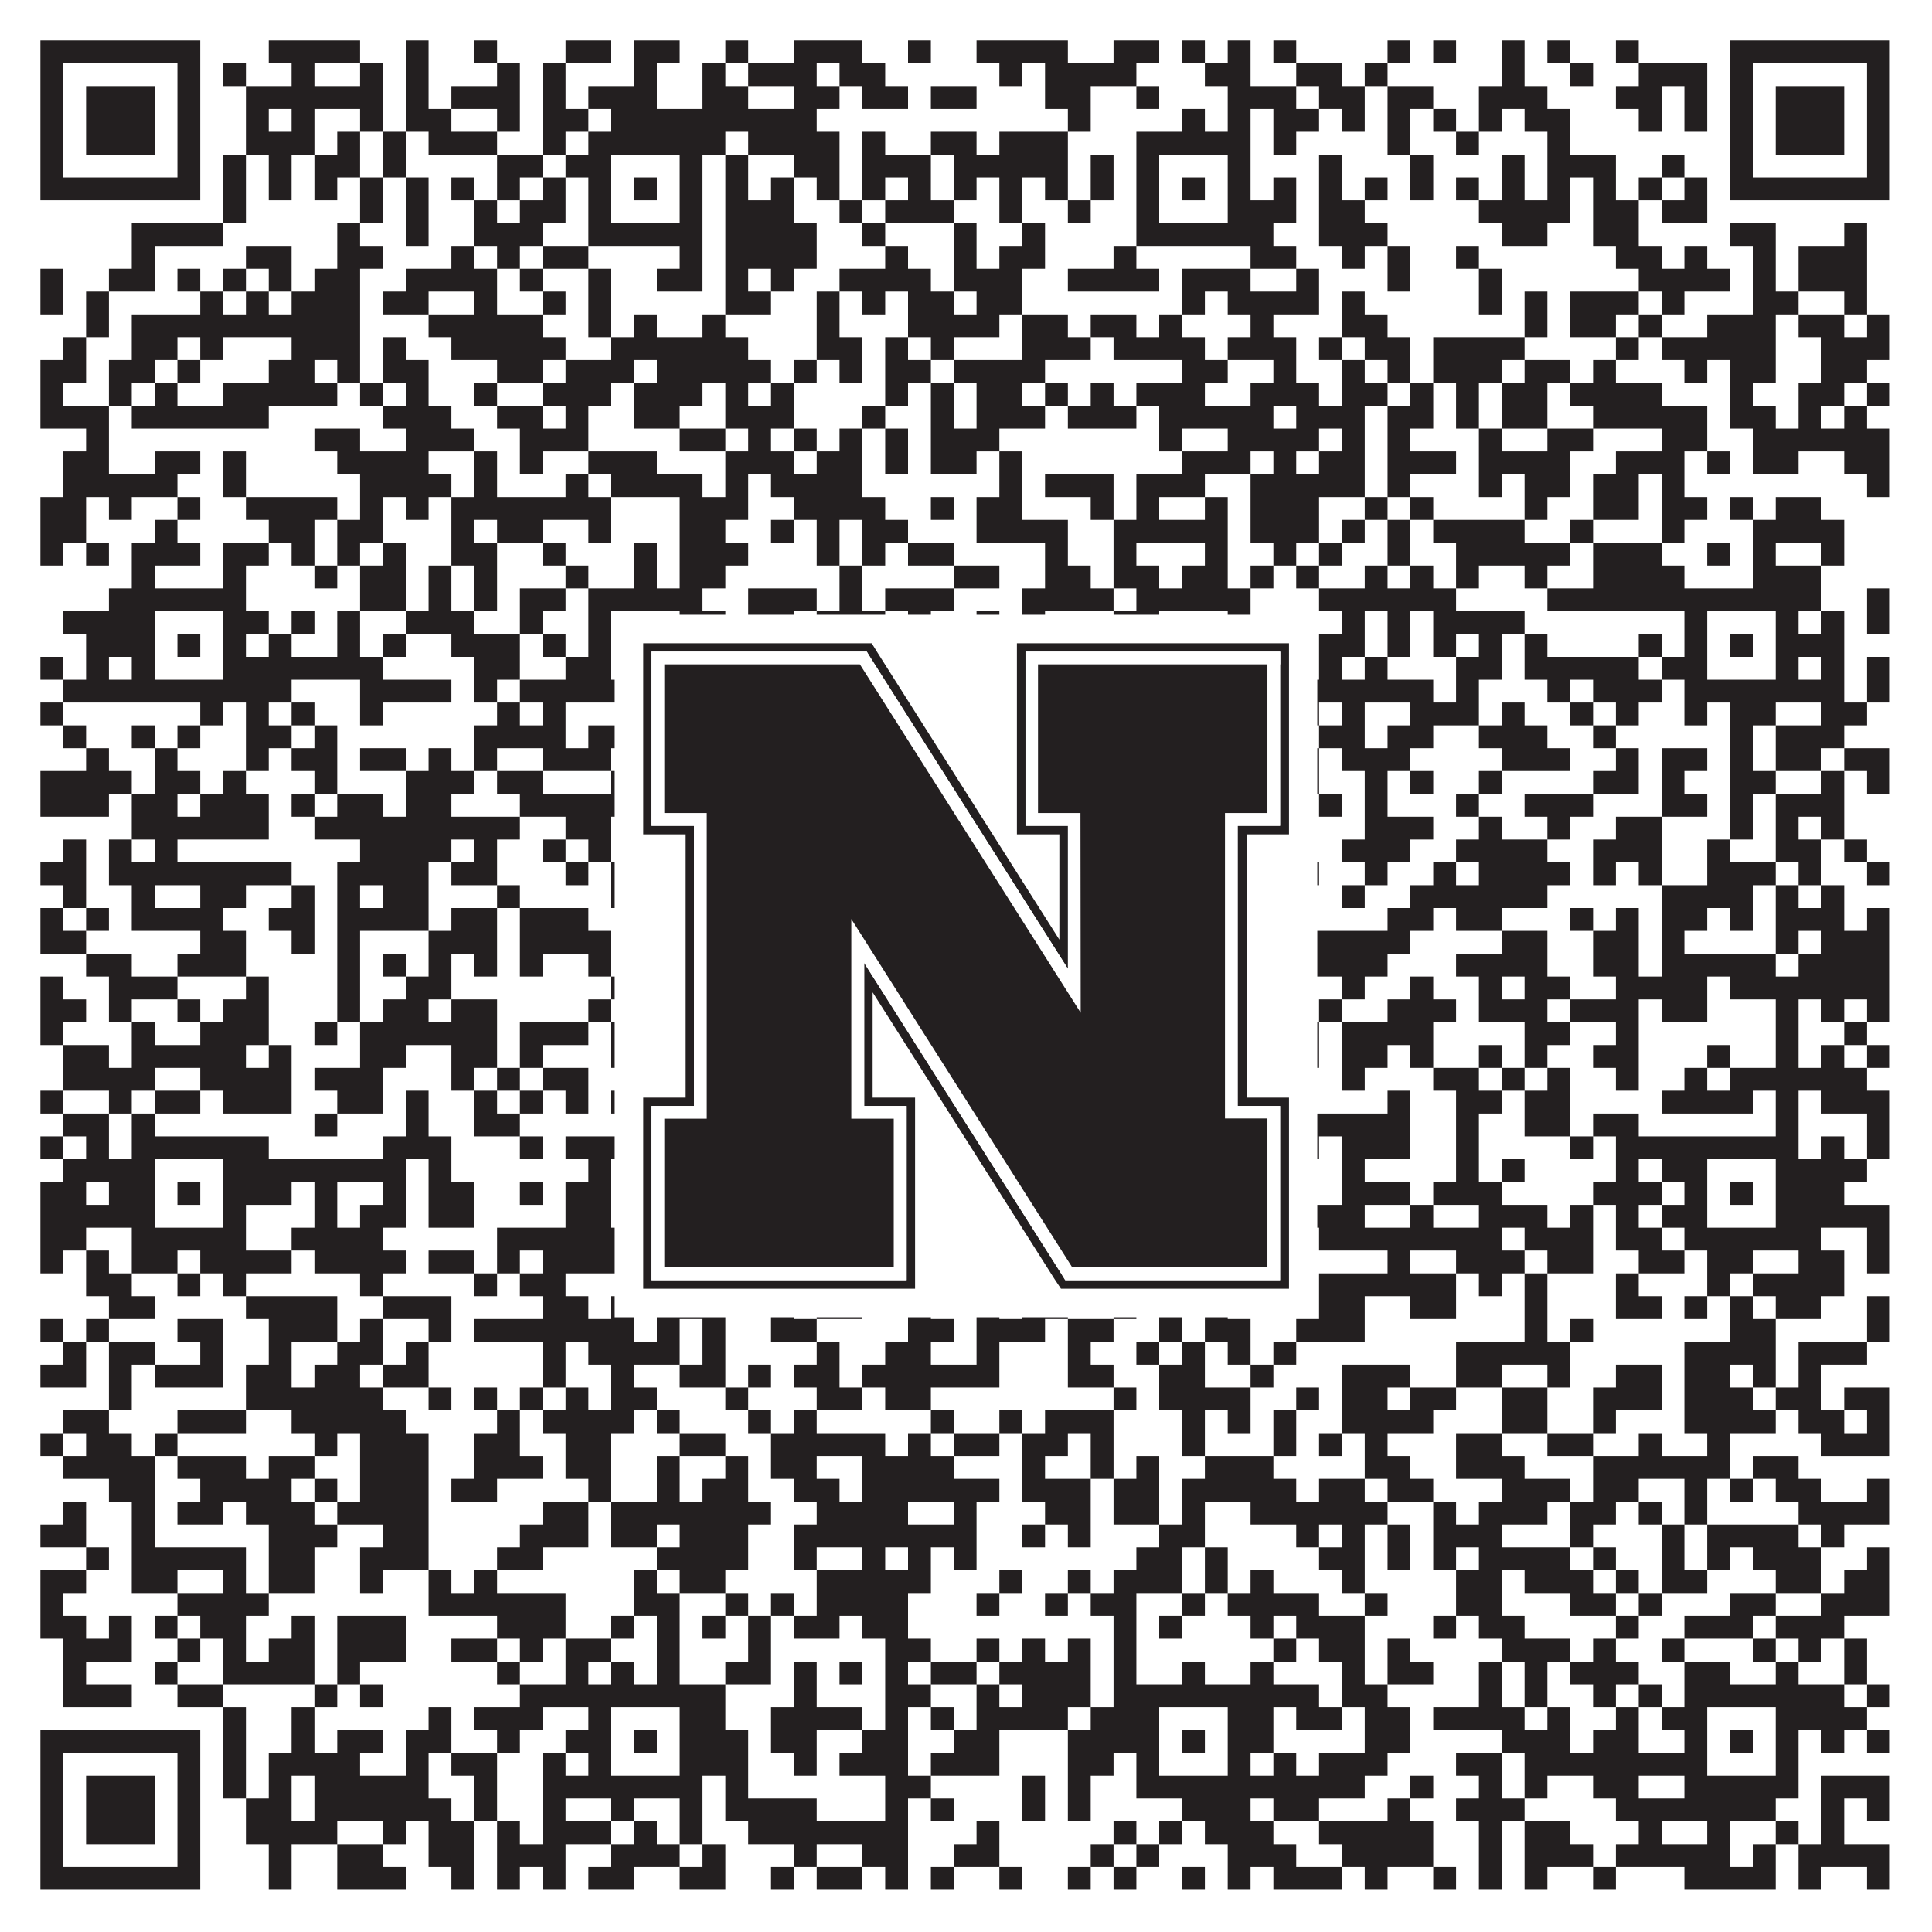
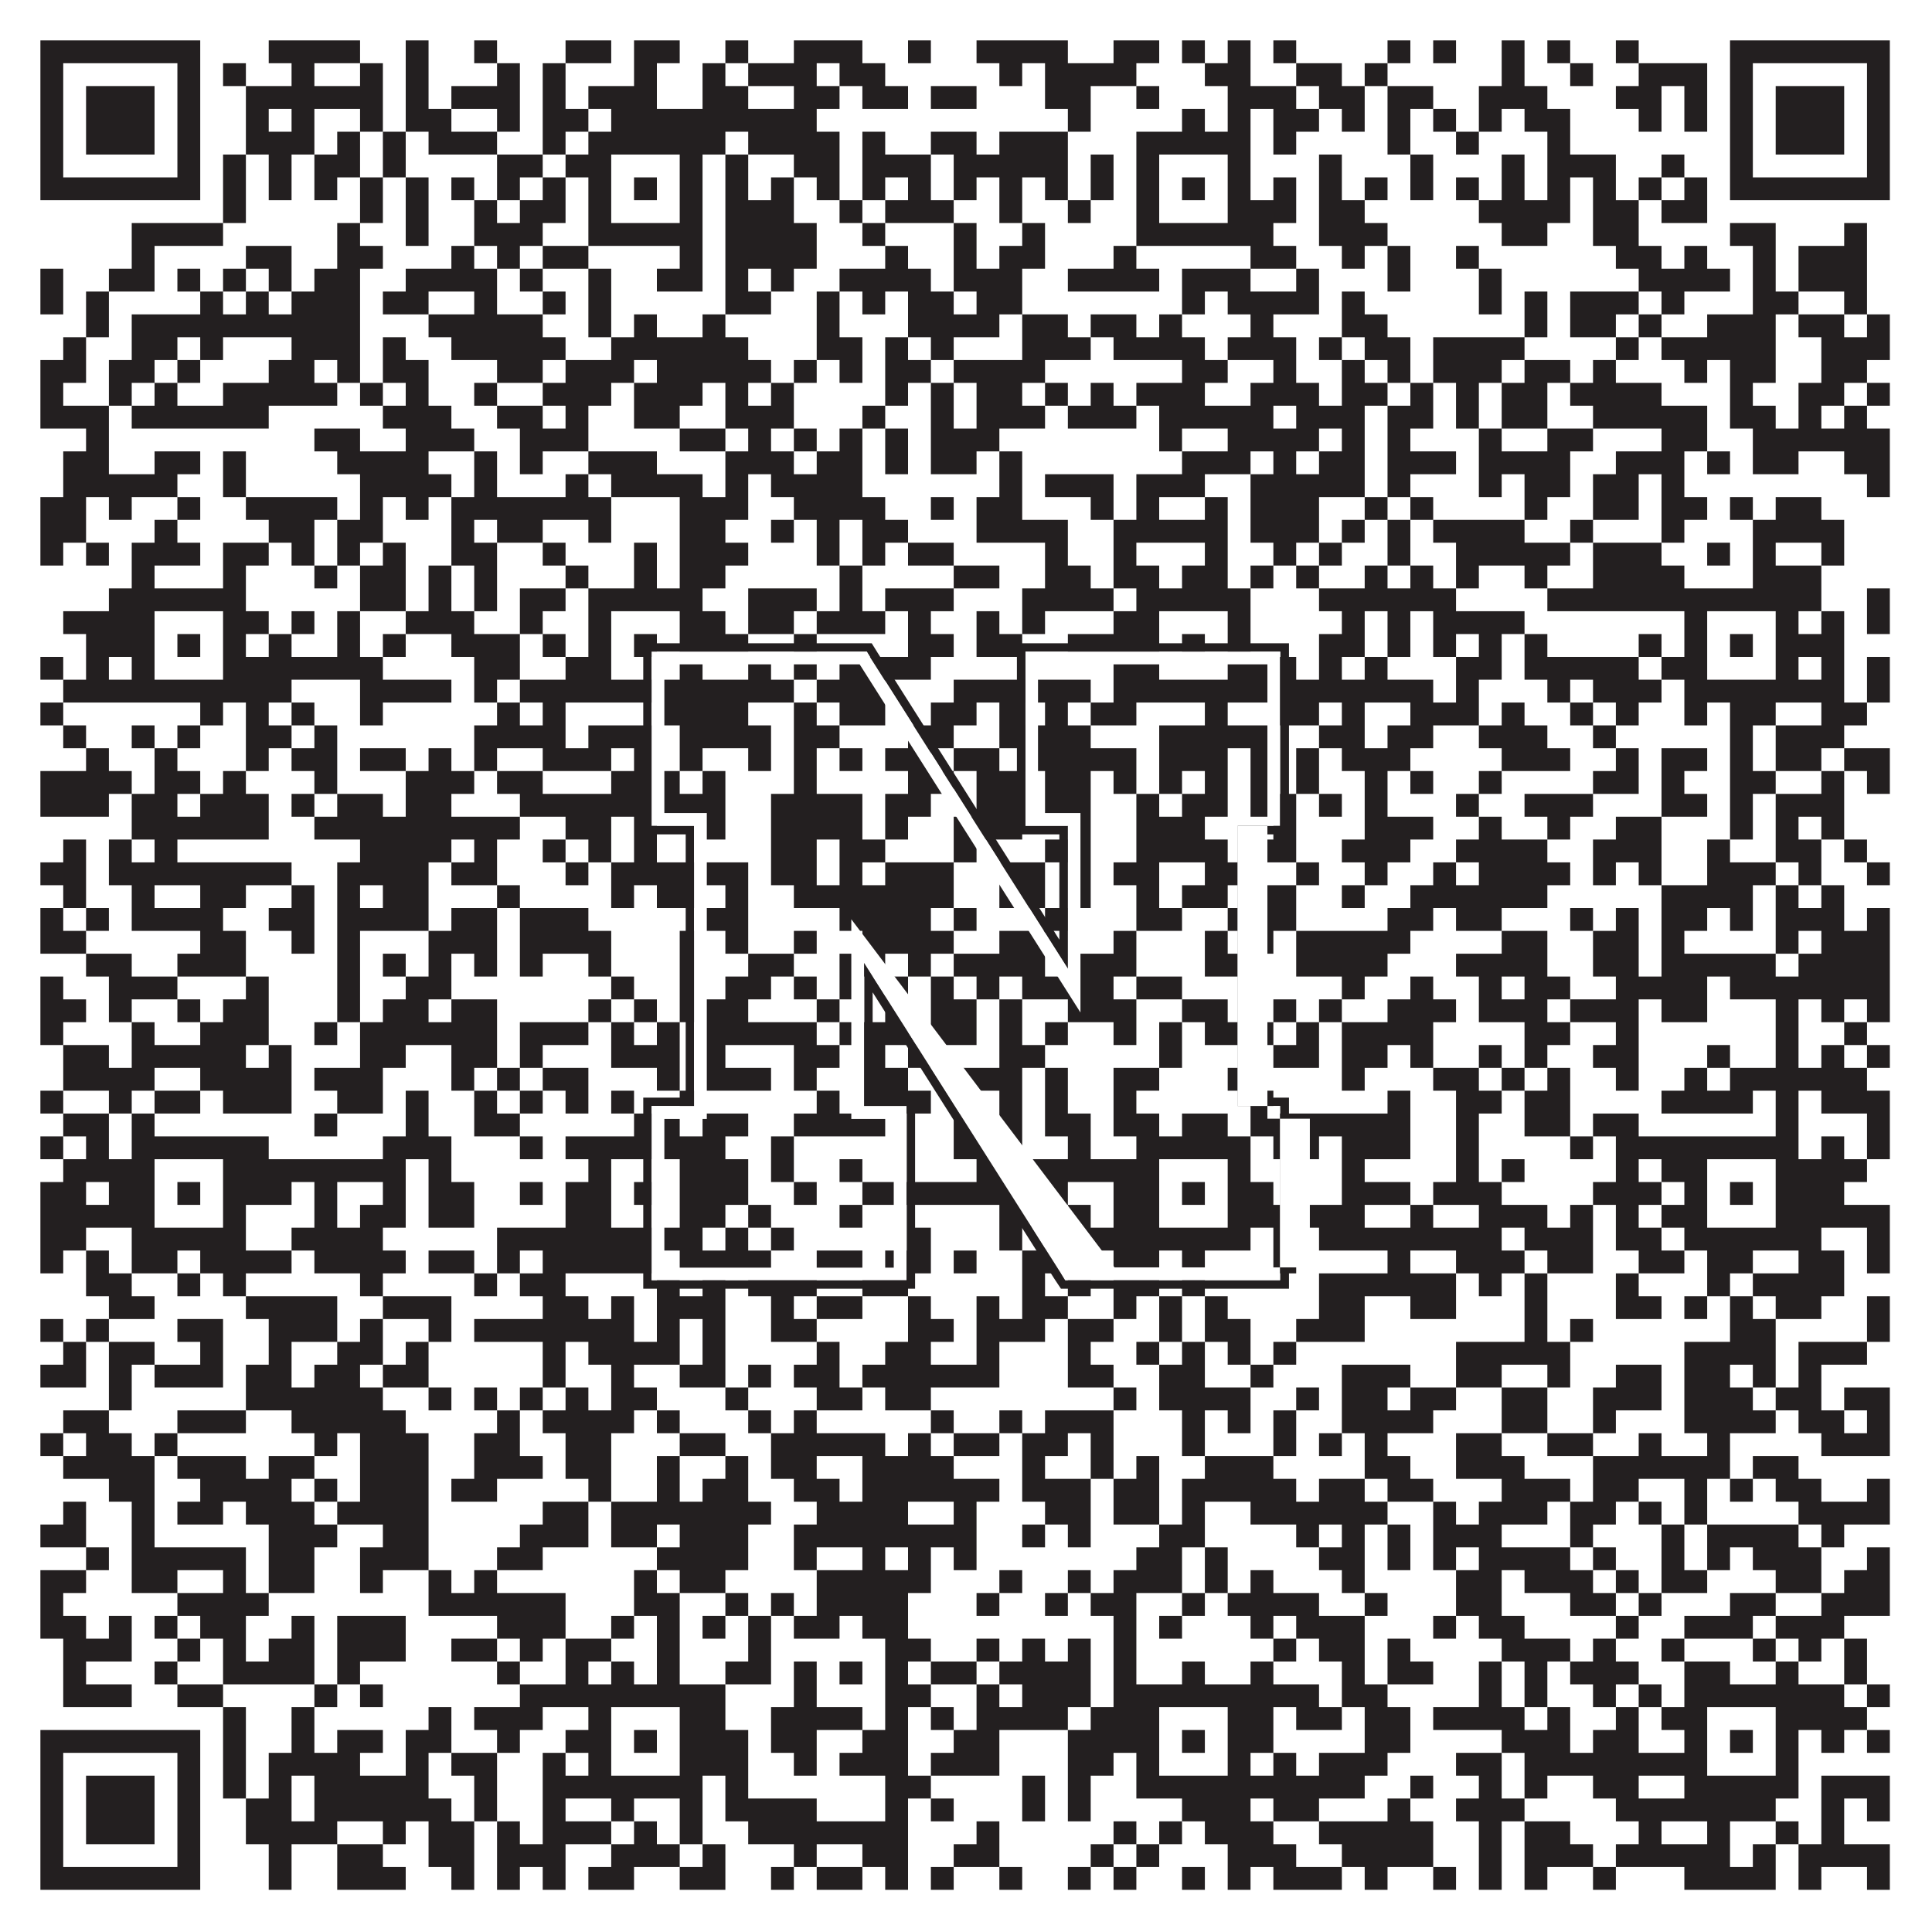
<svg xmlns="http://www.w3.org/2000/svg" version="1.1" width="1100px" height="1100px" viewBox="0 0 1100 1100">
  <rect x="0" y="0" width="1100" height="1100" fill="#ffffff" fill-opacity="1" />
  <path fill="#231f20" fill-opacity="1" d="M23,23L114,23L114,36L23,36ZM153,23L205,23L205,36L153,36ZM231,23L244,23L244,36L231,36ZM270,23L283,23L283,36L270,36ZM322,23L348,23L348,36L322,36ZM361,23L387,23L387,36L361,36ZM413,23L426,23L426,36L413,36ZM452,23L491,23L491,36L452,36ZM517,23L530,23L530,36L517,36ZM556,23L608,23L608,36L556,36ZM634,23L660,23L660,36L634,36ZM673,23L686,23L686,36L673,36ZM699,23L712,23L712,36L699,36ZM725,23L738,23L738,36L725,36ZM790,23L803,23L803,36L790,36ZM816,23L829,23L829,36L816,36ZM855,23L868,23L868,36L855,36ZM881,23L894,23L894,36L881,36ZM920,23L933,23L933,36L920,36ZM985,23L1076,23L1076,36L985,36ZM23,36L36,36L36,49L23,49ZM101,36L114,36L114,49L101,49ZM127,36L140,36L140,49L127,49ZM166,36L179,36L179,49L166,49ZM205,36L218,36L218,49L205,49ZM231,36L244,36L244,49L231,49ZM283,36L296,36L296,49L283,49ZM309,36L322,36L322,49L309,49ZM361,36L374,36L374,49L361,49ZM400,36L413,36L413,49L400,49ZM426,36L465,36L465,49L426,49ZM478,36L504,36L504,49L478,49ZM569,36L582,36L582,49L569,49ZM595,36L647,36L647,49L595,49ZM686,36L712,36L712,49L686,49ZM738,36L764,36L764,49L738,49ZM777,36L790,36L790,49L777,49ZM855,36L868,36L868,49L855,49ZM894,36L907,36L907,49L894,49ZM933,36L972,36L972,49L933,49ZM985,36L998,36L998,49L985,49ZM1063,36L1076,36L1076,49L1063,49ZM23,49L36,49L36,62L23,62ZM49,49L88,49L88,62L49,62ZM101,49L114,49L114,62L101,62ZM140,49L218,49L218,62L140,62ZM231,49L244,49L244,62L231,62ZM257,49L296,49L296,62L257,62ZM309,49L322,49L322,62L309,62ZM335,49L374,49L374,62L335,62ZM400,49L426,49L426,62L400,62ZM452,49L478,49L478,62L452,62ZM491,49L517,49L517,62L491,62ZM530,49L556,49L556,62L530,62ZM595,49L621,49L621,62L595,62ZM647,49L660,49L660,62L647,62ZM699,49L738,49L738,62L699,62ZM751,49L777,49L777,62L751,62ZM790,49L816,49L816,62L790,62ZM842,49L881,49L881,62L842,62ZM920,49L946,49L946,62L920,62ZM959,49L972,49L972,62L959,62ZM985,49L998,49L998,62L985,62ZM1011,49L1050,49L1050,62L1011,62ZM1063,49L1076,49L1076,62L1063,62ZM23,62L36,62L36,75L23,75ZM49,62L88,62L88,75L49,75ZM101,62L114,62L114,75L101,75ZM140,62L153,62L153,75L140,75ZM166,62L179,62L179,75L166,75ZM205,62L218,62L218,75L205,75ZM231,62L257,62L257,75L231,75ZM283,62L296,62L296,75L283,75ZM309,62L335,62L335,75L309,75ZM348,62L465,62L465,75L348,75ZM608,62L621,62L621,75L608,75ZM673,62L686,62L686,75L673,75ZM699,62L712,62L712,75L699,75ZM725,62L751,62L751,75L725,75ZM764,62L777,62L777,75L764,75ZM790,62L803,62L803,75L790,75ZM816,62L829,62L829,75L816,75ZM842,62L855,62L855,75L842,75ZM868,62L894,62L894,75L868,75ZM933,62L946,62L946,75L933,75ZM959,62L972,62L972,75L959,75ZM985,62L998,62L998,75L985,75ZM1011,62L1050,62L1050,75L1011,75ZM1063,62L1076,62L1076,75L1063,75ZM23,75L36,75L36,88L23,88ZM49,75L88,75L88,88L49,88ZM101,75L114,75L114,88L101,88ZM140,75L179,75L179,88L140,88ZM192,75L205,75L205,88L192,88ZM218,75L231,75L231,88L218,88ZM244,75L283,75L283,88L244,88ZM309,75L322,75L322,88L309,88ZM335,75L413,75L413,88L335,88ZM426,75L478,75L478,88L426,88ZM491,75L504,75L504,88L491,88ZM530,75L556,75L556,88L530,88ZM569,75L608,75L608,88L569,88ZM647,75L712,75L712,88L647,88ZM725,75L738,75L738,88L725,88ZM790,75L803,75L803,88L790,88ZM829,75L842,75L842,88L829,88ZM881,75L894,75L894,88L881,88ZM985,75L998,75L998,88L985,88ZM1011,75L1050,75L1050,88L1011,88ZM1063,75L1076,75L1076,88L1063,88ZM23,88L36,88L36,101L23,101ZM101,88L114,88L114,101L101,101ZM127,88L140,88L140,101L127,101ZM153,88L166,88L166,101L153,101ZM179,88L205,88L205,101L179,101ZM218,88L231,88L231,101L218,101ZM283,88L309,88L309,101L283,101ZM322,88L348,88L348,101L322,101ZM387,88L400,88L400,101L387,101ZM413,88L426,88L426,101L413,101ZM452,88L478,88L478,101L452,101ZM491,88L530,88L530,101L491,101ZM543,88L608,88L608,101L543,101ZM621,88L634,88L634,101L621,101ZM647,88L660,88L660,101L647,101ZM699,88L712,88L712,101L699,101ZM751,88L764,88L764,101L751,101ZM803,88L816,88L816,101L803,101ZM855,88L868,88L868,101L855,101ZM881,88L920,88L920,101L881,101ZM946,88L959,88L959,101L946,101ZM985,88L998,88L998,101L985,101ZM1063,88L1076,88L1076,101L1063,101ZM23,101L114,101L114,114L23,114ZM127,101L140,101L140,114L127,114ZM153,101L166,101L166,114L153,114ZM179,101L192,101L192,114L179,114ZM205,101L218,101L218,114L205,114ZM231,101L244,101L244,114L231,114ZM257,101L270,101L270,114L257,114ZM283,101L296,101L296,114L283,114ZM309,101L322,101L322,114L309,114ZM335,101L348,101L348,114L335,114ZM361,101L374,101L374,114L361,114ZM387,101L400,101L400,114L387,114ZM413,101L426,101L426,114L413,114ZM439,101L452,101L452,114L439,114ZM465,101L478,101L478,114L465,114ZM491,101L504,101L504,114L491,114ZM517,101L530,101L530,114L517,114ZM543,101L556,101L556,114L543,114ZM569,101L582,101L582,114L569,114ZM595,101L608,101L608,114L595,114ZM621,101L634,101L634,114L621,114ZM647,101L660,101L660,114L647,114ZM673,101L686,101L686,114L673,114ZM699,101L712,101L712,114L699,114ZM725,101L738,101L738,114L725,114ZM751,101L764,101L764,114L751,114ZM777,101L790,101L790,114L777,114ZM803,101L816,101L816,114L803,114ZM829,101L842,101L842,114L829,114ZM855,101L868,101L868,114L855,114ZM881,101L894,101L894,114L881,114ZM907,101L920,101L920,114L907,114ZM933,101L946,101L946,114L933,114ZM959,101L972,101L972,114L959,114ZM985,101L1076,101L1076,114L985,114ZM127,114L140,114L140,127L127,127ZM205,114L218,114L218,127L205,127ZM231,114L244,114L244,127L231,127ZM270,114L283,114L283,127L270,127ZM296,114L322,114L322,127L296,127ZM335,114L348,114L348,127L335,127ZM387,114L400,114L400,127L387,127ZM413,114L452,114L452,127L413,127ZM478,114L491,114L491,127L478,127ZM504,114L543,114L543,127L504,127ZM569,114L582,114L582,127L569,127ZM608,114L621,114L621,127L608,127ZM647,114L660,114L660,127L647,127ZM699,114L738,114L738,127L699,127ZM751,114L777,114L777,127L751,127ZM842,114L894,114L894,127L842,127ZM907,114L933,114L933,127L907,127ZM946,114L972,114L972,127L946,127ZM75,127L127,127L127,140L75,140ZM192,127L205,127L205,140L192,140ZM231,127L244,127L244,140L231,140ZM270,127L309,127L309,140L270,140ZM335,127L400,127L400,140L335,140ZM413,127L465,127L465,140L413,140ZM491,127L504,127L504,140L491,140ZM543,127L556,127L556,140L543,140ZM582,127L595,127L595,140L582,140ZM647,127L725,127L725,140L647,140ZM751,127L790,127L790,140L751,140ZM855,127L881,127L881,140L855,140ZM907,127L933,127L933,140L907,140ZM985,127L1011,127L1011,140L985,140ZM1050,127L1063,127L1063,140L1050,140ZM75,140L88,140L88,153L75,153ZM140,140L166,140L166,153L140,153ZM192,140L218,140L218,153L192,153ZM257,140L270,140L270,153L257,153ZM283,140L296,140L296,153L283,153ZM309,140L335,140L335,153L309,153ZM387,140L400,140L400,153L387,153ZM413,140L465,140L465,153L413,153ZM504,140L517,140L517,153L504,153ZM543,140L556,140L556,153L543,153ZM569,140L595,140L595,153L569,153ZM634,140L647,140L647,153L634,153ZM712,140L738,140L738,153L712,153ZM764,140L777,140L777,153L764,153ZM790,140L803,140L803,153L790,153ZM829,140L842,140L842,153L829,153ZM920,140L946,140L946,153L920,153ZM959,140L972,140L972,153L959,153ZM998,140L1011,140L1011,153L998,153ZM1024,140L1063,140L1063,153L1024,153ZM23,153L36,153L36,166L23,166ZM62,153L88,153L88,166L62,166ZM101,153L114,153L114,166L101,166ZM127,153L140,153L140,166L127,166ZM153,153L166,153L166,166L153,166ZM179,153L205,153L205,166L179,166ZM231,153L283,153L283,166L231,166ZM296,153L309,153L309,166L296,166ZM335,153L348,153L348,166L335,166ZM374,153L400,153L400,166L374,166ZM413,153L426,153L426,166L413,166ZM439,153L452,153L452,166L439,166ZM478,153L530,153L530,166L478,166ZM543,153L582,153L582,166L543,166ZM608,153L660,153L660,166L608,166ZM673,153L712,153L712,166L673,166ZM738,153L751,153L751,166L738,166ZM790,153L803,153L803,166L790,166ZM842,153L855,153L855,166L842,166ZM933,153L985,153L985,166L933,166ZM998,153L1011,153L1011,166L998,166ZM1024,153L1063,153L1063,166L1024,166ZM23,166L36,166L36,179L23,179ZM49,166L62,166L62,179L49,179ZM114,166L127,166L127,179L114,179ZM140,166L153,166L153,179L140,179ZM166,166L205,166L205,179L166,179ZM218,166L244,166L244,179L218,179ZM270,166L283,166L283,179L270,179ZM309,166L322,166L322,179L309,179ZM335,166L348,166L348,179L335,179ZM413,166L439,166L439,179L413,179ZM465,166L478,166L478,179L465,179ZM491,166L504,166L504,179L491,179ZM517,166L543,166L543,179L517,179ZM556,166L582,166L582,179L556,179ZM673,166L686,166L686,179L673,179ZM699,166L751,166L751,179L699,179ZM764,166L777,166L777,179L764,179ZM842,166L855,166L855,179L842,179ZM868,166L881,166L881,179L868,179ZM894,166L933,166L933,179L894,179ZM946,166L959,166L959,179L946,179ZM998,166L1024,166L1024,179L998,179ZM1050,166L1063,166L1063,179L1050,179ZM49,179L62,179L62,192L49,192ZM75,179L205,179L205,192L75,192ZM244,179L309,179L309,192L244,192ZM335,179L348,179L348,192L335,192ZM361,179L374,179L374,192L361,192ZM400,179L413,179L413,192L400,192ZM465,179L478,179L478,192L465,192ZM517,179L569,179L569,192L517,192ZM582,179L608,179L608,192L582,192ZM621,179L647,179L647,192L621,192ZM660,179L673,179L673,192L660,192ZM712,179L725,179L725,192L712,192ZM764,179L790,179L790,192L764,192ZM868,179L881,179L881,192L868,192ZM894,179L920,179L920,192L894,192ZM933,179L946,179L946,192L933,192ZM972,179L1011,179L1011,192L972,192ZM1024,179L1050,179L1050,192L1024,192ZM1063,179L1076,179L1076,192L1063,192ZM36,192L49,192L49,205L36,205ZM75,192L101,192L101,205L75,205ZM114,192L127,192L127,205L114,205ZM166,192L205,192L205,205L166,205ZM218,192L231,192L231,205L218,205ZM257,192L322,192L322,205L257,205ZM348,192L426,192L426,205L348,205ZM465,192L491,192L491,205L465,205ZM504,192L517,192L517,205L504,205ZM530,192L543,192L543,205L530,205ZM582,192L621,192L621,205L582,205ZM634,192L686,192L686,205L634,205ZM699,192L738,192L738,205L699,205ZM751,192L764,192L764,205L751,205ZM777,192L803,192L803,205L777,205ZM816,192L868,192L868,205L816,205ZM920,192L933,192L933,205L920,205ZM946,192L1011,192L1011,205L946,205ZM1037,192L1076,192L1076,205L1037,205ZM23,205L49,205L49,218L23,218ZM62,205L88,205L88,218L62,218ZM101,205L114,205L114,218L101,218ZM153,205L179,205L179,218L153,218ZM192,205L205,205L205,218L192,218ZM218,205L244,205L244,218L218,218ZM283,205L309,205L309,218L283,218ZM322,205L361,205L361,218L322,218ZM374,205L439,205L439,218L374,218ZM452,205L465,205L465,218L452,218ZM478,205L491,205L491,218L478,218ZM504,205L530,205L530,218L504,218ZM543,205L595,205L595,218L543,218ZM673,205L699,205L699,218L673,218ZM725,205L738,205L738,218L725,218ZM764,205L777,205L777,218L764,218ZM790,205L803,205L803,218L790,218ZM816,205L855,205L855,218L816,218ZM868,205L894,205L894,218L868,218ZM907,205L920,205L920,218L907,218ZM959,205L972,205L972,218L959,218ZM985,205L1011,205L1011,218L985,218ZM1037,205L1063,205L1063,218L1037,218ZM23,218L36,218L36,231L23,231ZM62,218L75,218L75,231L62,231ZM88,218L101,218L101,231L88,231ZM127,218L192,218L192,231L127,231ZM205,218L218,218L218,231L205,231ZM231,218L244,218L244,231L231,231ZM270,218L283,218L283,231L270,231ZM309,218L348,218L348,231L309,231ZM361,218L400,218L400,231L361,231ZM413,218L426,218L426,231L413,231ZM439,218L452,218L452,231L439,231ZM504,218L517,218L517,231L504,231ZM530,218L543,218L543,231L530,231ZM556,218L582,218L582,231L556,231ZM595,218L608,218L608,231L595,231ZM621,218L634,218L634,231L621,231ZM647,218L686,218L686,231L647,231ZM712,218L751,218L751,231L712,231ZM764,218L790,218L790,231L764,231ZM803,218L816,218L816,231L803,231ZM829,218L842,218L842,231L829,231ZM855,218L881,218L881,231L855,231ZM894,218L946,218L946,231L894,231ZM985,218L998,218L998,231L985,231ZM1024,218L1050,218L1050,231L1024,231ZM1063,218L1076,218L1076,231L1063,231ZM23,231L62,231L62,244L23,244ZM75,231L153,231L153,244L75,244ZM218,231L257,231L257,244L218,244ZM283,231L309,231L309,244L283,244ZM322,231L335,231L335,244L322,244ZM361,231L387,231L387,244L361,244ZM413,231L452,231L452,244L413,244ZM491,231L504,231L504,244L491,244ZM530,231L543,231L543,244L530,244ZM556,231L595,231L595,244L556,244ZM608,231L647,231L647,244L608,244ZM660,231L725,231L725,244L660,244ZM738,231L777,231L777,244L738,244ZM790,231L816,231L816,244L790,244ZM829,231L842,231L842,244L829,244ZM855,231L881,231L881,244L855,244ZM907,231L972,231L972,244L907,244ZM985,231L1011,231L1011,244L985,244ZM1024,231L1037,231L1037,244L1024,244ZM1050,231L1063,231L1063,244L1050,244ZM49,244L62,244L62,257L49,257ZM179,244L205,244L205,257L179,257ZM231,244L270,244L270,257L231,257ZM296,244L335,244L335,257L296,257ZM387,244L413,244L413,257L387,257ZM426,244L439,244L439,257L426,257ZM452,244L465,244L465,257L452,257ZM478,244L491,244L491,257L478,257ZM504,244L517,244L517,257L504,257ZM530,244L569,244L569,257L530,257ZM660,244L673,244L673,257L660,257ZM699,244L751,244L751,257L699,257ZM764,244L777,244L777,257L764,257ZM790,244L803,244L803,257L790,257ZM842,244L855,244L855,257L842,257ZM881,244L907,244L907,257L881,257ZM946,244L972,244L972,257L946,257ZM998,244L1076,244L1076,257L998,257ZM36,257L62,257L62,270L36,270ZM88,257L114,257L114,270L88,270ZM127,257L140,257L140,270L127,270ZM192,257L244,257L244,270L192,270ZM270,257L283,257L283,270L270,270ZM296,257L309,257L309,270L296,270ZM335,257L374,257L374,270L335,270ZM413,257L452,257L452,270L413,270ZM465,257L491,257L491,270L465,270ZM504,257L517,257L517,270L504,270ZM530,257L556,257L556,270L530,270ZM569,257L582,257L582,270L569,270ZM673,257L712,257L712,270L673,270ZM725,257L738,257L738,270L725,270ZM751,257L777,257L777,270L751,270ZM790,257L829,257L829,270L790,270ZM842,257L894,257L894,270L842,270ZM920,257L959,257L959,270L920,270ZM972,257L985,257L985,270L972,270ZM998,257L1024,257L1024,270L998,270ZM1050,257L1076,257L1076,270L1050,270ZM36,270L101,270L101,283L36,283ZM127,270L140,270L140,283L127,283ZM205,270L257,270L257,283L205,283ZM270,270L283,270L283,283L270,283ZM322,270L335,270L335,283L322,283ZM348,270L400,270L400,283L348,283ZM413,270L426,270L426,283L413,283ZM439,270L491,270L491,283L439,283ZM569,270L582,270L582,283L569,283ZM595,270L634,270L634,283L595,283ZM647,270L686,270L686,283L647,283ZM712,270L777,270L777,283L712,283ZM790,270L803,270L803,283L790,283ZM842,270L855,270L855,283L842,283ZM868,270L894,270L894,283L868,283ZM907,270L933,270L933,283L907,283ZM946,270L959,270L959,283L946,283ZM1063,270L1076,270L1076,283L1063,283ZM23,283L49,283L49,296L23,296ZM62,283L75,283L75,296L62,296ZM101,283L114,283L114,296L101,296ZM140,283L192,283L192,296L140,296ZM205,283L218,283L218,296L205,296ZM231,283L244,283L244,296L231,296ZM257,283L348,283L348,296L257,296ZM387,283L426,283L426,296L387,296ZM452,283L504,283L504,296L452,296ZM530,283L543,283L543,296L530,296ZM556,283L582,283L582,296L556,296ZM621,283L634,283L634,296L621,296ZM647,283L660,283L660,296L647,296ZM686,283L699,283L699,296L686,296ZM712,283L751,283L751,296L712,296ZM777,283L790,283L790,296L777,296ZM803,283L816,283L816,296L803,296ZM868,283L881,283L881,296L868,296ZM907,283L933,283L933,296L907,296ZM946,283L972,283L972,296L946,296ZM985,283L998,283L998,296L985,296ZM1011,283L1037,283L1037,296L1011,296ZM23,296L49,296L49,309L23,309ZM88,296L101,296L101,309L88,309ZM153,296L179,296L179,309L153,309ZM192,296L218,296L218,309L192,309ZM257,296L270,296L270,309L257,309ZM283,296L309,296L309,309L283,309ZM335,296L348,296L348,309L335,309ZM387,296L413,296L413,309L387,309ZM439,296L452,296L452,309L439,309ZM465,296L478,296L478,309L465,309ZM491,296L517,296L517,309L491,309ZM556,296L608,296L608,309L556,309ZM634,296L699,296L699,309L634,309ZM712,296L751,296L751,309L712,309ZM764,296L777,296L777,309L764,309ZM790,296L803,296L803,309L790,309ZM816,296L868,296L868,309L816,309ZM894,296L907,296L907,309L894,309ZM946,296L959,296L959,309L946,309ZM998,296L1050,296L1050,309L998,309ZM23,309L36,309L36,322L23,322ZM49,309L62,309L62,322L49,322ZM75,309L114,309L114,322L75,322ZM127,309L153,309L153,322L127,322ZM166,309L179,309L179,322L166,322ZM192,309L205,309L205,322L192,322ZM218,309L231,309L231,322L218,322ZM257,309L283,309L283,322L257,322ZM309,309L322,309L322,322L309,322ZM361,309L374,309L374,322L361,322ZM387,309L426,309L426,322L387,322ZM465,309L478,309L478,322L465,322ZM491,309L504,309L504,322L491,322ZM517,309L543,309L543,322L517,322ZM595,309L608,309L608,322L595,322ZM634,309L647,309L647,322L634,322ZM686,309L699,309L699,322L686,322ZM725,309L738,309L738,322L725,322ZM751,309L764,309L764,322L751,322ZM790,309L803,309L803,322L790,322ZM829,309L894,309L894,322L829,322ZM907,309L946,309L946,322L907,322ZM972,309L985,309L985,322L972,322ZM998,309L1011,309L1011,322L998,322ZM1037,309L1050,309L1050,322L1037,322ZM75,322L88,322L88,335L75,335ZM127,322L140,322L140,335L127,335ZM179,322L192,322L192,335L179,335ZM205,322L231,322L231,335L205,335ZM244,322L257,322L257,335L244,335ZM270,322L283,322L283,335L270,335ZM322,322L335,322L335,335L322,335ZM361,322L374,322L374,335L361,335ZM387,322L413,322L413,335L387,335ZM478,322L491,322L491,335L478,335ZM543,322L569,322L569,335L543,335ZM595,322L621,322L621,335L595,335ZM634,322L660,322L660,335L634,335ZM673,322L699,322L699,335L673,335ZM712,322L725,322L725,335L712,335ZM738,322L751,322L751,335L738,335ZM777,322L790,322L790,335L777,335ZM803,322L816,322L816,335L803,335ZM829,322L842,322L842,335L829,335ZM868,322L881,322L881,335L868,335ZM907,322L959,322L959,335L907,335ZM998,322L1037,322L1037,335L998,335ZM62,335L140,335L140,348L62,348ZM205,335L231,335L231,348L205,348ZM244,335L257,335L257,348L244,348ZM270,335L283,335L283,348L270,348ZM296,335L322,335L322,348L296,348ZM335,335L400,335L400,348L335,348ZM426,335L465,335L465,348L426,348ZM478,335L491,335L491,348L478,348ZM504,335L543,335L543,348L504,348ZM582,335L634,335L634,348L582,348ZM647,335L712,335L712,348L647,348ZM751,335L829,335L829,348L751,348ZM881,335L1037,335L1037,348L881,348ZM1063,335L1076,335L1076,348L1063,348ZM36,348L88,348L88,361L36,361ZM127,348L153,348L153,361L127,361ZM166,348L179,348L179,361L166,361ZM192,348L205,348L205,361L192,361ZM231,348L270,348L270,361L231,361ZM296,348L309,348L309,361L296,361ZM335,348L348,348L348,361L335,361ZM387,348L413,348L413,361L387,361ZM426,348L452,348L452,361L426,361ZM465,348L504,348L504,361L465,361ZM517,348L530,348L530,361L517,361ZM556,348L569,348L569,361L556,361ZM582,348L595,348L595,361L582,361ZM634,348L660,348L660,361L634,361ZM699,348L712,348L712,361L699,361ZM764,348L777,348L777,361L764,361ZM790,348L803,348L803,361L790,361ZM816,348L868,348L868,361L816,361ZM959,348L972,348L972,361L959,361ZM1011,348L1024,348L1024,361L1011,361ZM1037,348L1050,348L1050,361L1037,361ZM1063,348L1076,348L1076,361L1063,361ZM49,361L88,361L88,374L49,374ZM101,361L114,361L114,374L101,374ZM127,361L140,361L140,374L127,374ZM153,361L166,361L166,374L153,374ZM192,361L205,361L205,374L192,374ZM218,361L231,361L231,374L218,374ZM257,361L296,361L296,374L257,374ZM309,361L322,361L322,374L309,374ZM335,361L348,361L348,374L335,374ZM361,361L374,361L374,374L361,374ZM387,361L426,361L426,374L387,374ZM452,361L465,361L465,374L452,374ZM517,361L543,361L543,374L517,374ZM556,361L582,361L582,374L556,374ZM608,361L660,361L660,374L608,374ZM673,361L686,361L686,374L673,374ZM699,361L712,361L712,374L699,374ZM751,361L777,361L777,374L751,374ZM790,361L803,361L803,374L790,374ZM816,361L829,361L829,374L816,374ZM842,361L855,361L855,374L842,374ZM868,361L881,361L881,374L868,374ZM933,361L946,361L946,374L933,374ZM959,361L972,361L972,374L959,374ZM985,361L998,361L998,374L985,374ZM1011,361L1050,361L1050,374L1011,374ZM23,374L36,374L36,387L23,387ZM49,374L62,374L62,387L49,387ZM75,374L88,374L88,387L75,387ZM127,374L218,374L218,387L127,387ZM270,374L296,374L296,387L270,387ZM322,374L348,374L348,387L322,387ZM387,374L400,374L400,387L387,387ZM426,374L439,374L439,387L426,387ZM452,374L465,374L465,387L452,387ZM478,374L530,374L530,387L478,387ZM634,374L660,374L660,387L634,387ZM699,374L738,374L738,387L699,387ZM751,374L764,374L764,387L751,387ZM777,374L790,374L790,387L777,387ZM829,374L855,374L855,387L829,387ZM868,374L933,374L933,387L868,387ZM946,374L972,374L972,387L946,387ZM1011,374L1024,374L1024,387L1011,387ZM1037,374L1050,374L1050,387L1037,387ZM1063,374L1076,374L1076,387L1063,387ZM36,387L166,387L166,400L36,400ZM205,387L257,387L257,400L205,400ZM270,387L283,387L283,400L270,400ZM296,387L452,387L452,400L296,400ZM465,387L504,387L504,400L465,400ZM543,387L621,387L621,400L543,400ZM634,387L816,387L816,400L634,400ZM829,387L842,387L842,400L829,400ZM881,387L894,387L894,400L881,400ZM907,387L946,387L946,400L907,400ZM959,387L1050,387L1050,400L959,400ZM1063,387L1076,387L1076,400L1063,400ZM23,400L36,400L36,413L23,413ZM114,400L127,400L127,413L114,413ZM140,400L153,400L153,413L140,413ZM166,400L179,400L179,413L166,413ZM205,400L218,400L218,413L205,413ZM283,400L296,400L296,413L283,413ZM309,400L322,400L322,413L309,413ZM374,400L426,400L426,413L374,413ZM452,400L465,400L465,413L452,413ZM478,400L504,400L504,413L478,413ZM530,400L556,400L556,413L530,413ZM569,400L582,400L582,413L569,413ZM595,400L608,400L608,413L595,413ZM621,400L647,400L647,413L621,413ZM686,400L699,400L699,413L686,413ZM725,400L751,400L751,413L725,413ZM764,400L777,400L777,413L764,413ZM803,400L842,400L842,413L803,413ZM855,400L868,400L868,413L855,413ZM894,400L907,400L907,413L894,413ZM920,400L933,400L933,413L920,413ZM959,400L972,400L972,413L959,413ZM985,400L1011,400L1011,413L985,413ZM1037,400L1063,400L1063,413L1037,413ZM36,413L49,413L49,426L36,426ZM75,413L88,413L88,426L75,426ZM101,413L114,413L114,426L101,426ZM140,413L166,413L166,426L140,426ZM179,413L192,413L192,426L179,426ZM270,413L322,413L322,426L270,426ZM335,413L374,413L374,426L335,426ZM387,413L439,413L439,426L387,426ZM452,413L478,413L478,426L452,426ZM517,413L543,413L543,426L517,426ZM569,413L621,413L621,426L569,426ZM660,413L725,413L725,426L660,426ZM751,413L777,413L777,426L751,426ZM790,413L816,413L816,426L790,426ZM842,413L881,413L881,426L842,426ZM907,413L920,413L920,426L907,426ZM985,413L998,413L998,426L985,426ZM1011,413L1050,413L1050,426L1011,426ZM49,426L62,426L62,439L49,439ZM88,426L101,426L101,439L88,439ZM140,426L153,426L153,439L140,439ZM166,426L192,426L192,439L166,439ZM205,426L231,426L231,439L205,439ZM244,426L257,426L257,439L244,439ZM270,426L283,426L283,439L270,439ZM309,426L348,426L348,439L309,439ZM361,426L374,426L374,439L361,439ZM387,426L400,426L400,439L387,439ZM426,426L439,426L439,439L426,439ZM452,426L465,426L465,439L452,439ZM478,426L491,426L491,439L478,439ZM504,426L530,426L530,439L504,439ZM543,426L569,426L569,439L543,439ZM582,426L647,426L647,439L582,439ZM660,426L699,426L699,439L660,439ZM712,426L725,426L725,439L712,439ZM738,426L751,426L751,439L738,439ZM764,426L803,426L803,439L764,439ZM855,426L894,426L894,439L855,439ZM920,426L933,426L933,439L920,439ZM946,426L972,426L972,439L946,439ZM985,426L998,426L998,439L985,439ZM1011,426L1037,426L1037,439L1011,439ZM1050,426L1076,426L1076,439L1050,439ZM23,439L75,439L75,452L23,452ZM88,439L114,439L114,452L88,452ZM127,439L140,439L140,452L127,452ZM179,439L192,439L192,452L179,452ZM231,439L270,439L270,452L231,452ZM283,439L309,439L309,452L283,452ZM348,439L387,439L387,452L348,452ZM400,439L413,439L413,452L400,452ZM452,439L465,439L465,452L452,452ZM517,439L543,439L543,452L517,452ZM556,439L582,439L582,452L556,452ZM595,439L621,439L621,452L595,452ZM634,439L647,439L647,452L634,452ZM660,439L673,439L673,452L660,452ZM686,439L699,439L699,452L686,452ZM712,439L725,439L725,452L712,452ZM738,439L751,439L751,452L738,452ZM777,439L790,439L790,452L777,452ZM803,439L816,439L816,452L803,452ZM842,439L855,439L855,452L842,452ZM907,439L933,439L933,452L907,452ZM946,439L959,439L959,452L946,452ZM985,439L1011,439L1011,452L985,452ZM1037,439L1050,439L1050,452L1037,452ZM1063,439L1076,439L1076,452L1063,452ZM23,452L62,452L62,465L23,465ZM75,452L101,452L101,465L75,465ZM114,452L153,452L153,465L114,465ZM166,452L179,452L179,465L166,465ZM192,452L218,452L218,465L192,465ZM231,452L257,452L257,465L231,465ZM296,452L413,452L413,465L296,465ZM439,452L491,452L491,465L439,465ZM504,452L530,452L530,465L504,465ZM556,452L582,452L582,465L556,465ZM595,452L621,452L621,465L595,465ZM647,452L660,452L660,465L647,465ZM673,452L699,452L699,465L673,465ZM712,452L738,452L738,465L712,465ZM751,452L764,452L764,465L751,465ZM777,452L790,452L790,465L777,465ZM829,452L842,452L842,465L829,465ZM868,452L907,452L907,465L868,465ZM946,452L972,452L972,465L946,465ZM985,452L998,452L998,465L985,465ZM1011,452L1050,452L1050,465L1011,465ZM75,465L153,465L153,478L75,478ZM179,465L296,465L296,478L179,478ZM322,465L348,465L348,478L322,478ZM361,465L374,465L374,478L361,478ZM400,465L413,465L413,478L400,478ZM439,465L491,465L491,478L439,478ZM504,465L517,465L517,478L504,478ZM543,465L582,465L582,478L543,478ZM608,465L621,465L621,478L608,478ZM647,465L686,465L686,478L647,478ZM725,465L738,465L738,478L725,478ZM777,465L816,465L816,478L777,478ZM842,465L855,465L855,478L842,478ZM881,465L894,465L894,478L881,478ZM920,465L946,465L946,478L920,478ZM985,465L998,465L998,478L985,478ZM1011,465L1024,465L1024,478L1011,478ZM1037,465L1050,465L1050,478L1037,478ZM36,478L49,478L49,491L36,491ZM62,478L75,478L75,491L62,491ZM88,478L101,478L101,491L88,491ZM205,478L257,478L257,491L205,491ZM270,478L283,478L283,491L270,491ZM309,478L322,478L322,491L309,491ZM335,478L348,478L348,491L335,491ZM361,478L374,478L374,491L361,491ZM439,478L465,478L465,491L439,491ZM478,478L504,478L504,491L478,491ZM543,478L556,478L556,491L543,491ZM595,478L621,478L621,491L595,491ZM647,478L699,478L699,491L647,491ZM712,478L738,478L738,491L712,491ZM764,478L803,478L803,491L764,491ZM829,478L881,478L881,491L829,491ZM907,478L946,478L946,491L907,491ZM972,478L985,478L985,491L972,491ZM1011,478L1037,478L1037,491L1011,491ZM1050,478L1063,478L1063,491L1050,491ZM23,491L49,491L49,504L23,504ZM62,491L166,491L166,504L62,504ZM192,491L244,491L244,504L192,504ZM257,491L283,491L283,504L257,504ZM322,491L335,491L335,504L322,504ZM348,491L426,491L426,504L348,504ZM439,491L465,491L465,504L439,504ZM478,491L491,491L491,504L478,504ZM504,491L543,491L543,504L504,504ZM569,491L595,491L595,504L569,504ZM608,491L621,491L621,504L608,504ZM634,491L660,491L660,504L634,504ZM686,491L712,491L712,504L686,504ZM738,491L751,491L751,504L738,504ZM777,491L790,491L790,504L777,504ZM816,491L829,491L829,504L816,504ZM842,491L894,491L894,504L842,504ZM907,491L920,491L920,504L907,504ZM933,491L946,491L946,504L933,504ZM972,491L1011,491L1011,504L972,504ZM1024,491L1037,491L1037,504L1024,504ZM1063,491L1076,491L1076,504L1063,504ZM36,504L49,504L49,517L36,517ZM75,504L88,504L88,517L75,517ZM114,504L140,504L140,517L114,517ZM166,504L179,504L179,517L166,517ZM192,504L205,504L205,517L192,517ZM218,504L244,504L244,517L218,517ZM283,504L296,504L296,517L283,517ZM348,504L361,504L361,517L348,517ZM374,504L400,504L400,517L374,517ZM413,504L426,504L426,517L413,517ZM452,504L543,504L543,517L452,517ZM569,504L595,504L595,517L569,517ZM608,504L621,504L621,517L608,517ZM647,504L660,504L660,517L647,517ZM673,504L699,504L699,517L673,517ZM712,504L738,504L738,517L712,517ZM764,504L777,504L777,517L764,517ZM803,504L881,504L881,517L803,517ZM946,504L998,504L998,517L946,517ZM1011,504L1024,504L1024,517L1011,517ZM1037,504L1050,504L1050,517L1037,517ZM23,517L36,517L36,530L23,530ZM49,517L62,517L62,530L49,530ZM75,517L127,517L127,530L75,530ZM153,517L179,517L179,530L153,530ZM192,517L244,517L244,530L192,530ZM257,517L283,517L283,530L257,530ZM296,517L335,517L335,530L296,530ZM400,517L426,517L426,530L400,530ZM478,517L530,517L530,530L478,530ZM543,517L556,517L556,530L543,530ZM595,517L608,517L608,530L595,530ZM647,517L673,517L673,530L647,530ZM699,517L738,517L738,530L699,530ZM790,517L816,517L816,530L790,530ZM829,517L855,517L855,530L829,530ZM894,517L907,517L907,530L894,530ZM920,517L933,517L933,530L920,530ZM946,517L972,517L972,530L946,530ZM985,517L998,517L998,530L985,530ZM1011,517L1050,517L1050,530L1011,530ZM1063,517L1076,517L1076,530L1063,530ZM23,530L49,530L49,543L23,543ZM114,530L140,530L140,543L114,543ZM166,530L179,530L179,543L166,543ZM192,530L205,530L205,543L192,543ZM244,530L283,530L283,543L244,543ZM296,530L348,530L348,543L296,543ZM387,530L400,530L400,543L387,543ZM413,530L426,530L426,543L413,543ZM452,530L465,530L465,543L452,543ZM491,530L543,530L543,543L491,543ZM569,530L595,530L595,543L569,543ZM634,530L647,530L647,543L634,543ZM686,530L699,530L699,543L686,543ZM712,530L725,530L725,543L712,543ZM738,530L803,530L803,543L738,543ZM855,530L881,530L881,543L855,543ZM907,530L933,530L933,543L907,543ZM946,530L959,530L959,543L946,543ZM1011,530L1024,530L1024,543L1011,543ZM1037,530L1076,530L1076,543L1037,543ZM49,543L75,543L75,556L49,556ZM101,543L140,543L140,556L101,556ZM192,543L205,543L205,556L192,556ZM218,543L231,543L231,556L218,556ZM244,543L257,543L257,556L244,556ZM270,543L283,543L283,556L270,556ZM296,543L309,543L309,556L296,556ZM335,543L348,543L348,556L335,556ZM387,543L400,543L400,556L387,556ZM426,543L452,543L452,556L426,556ZM478,543L504,543L504,556L478,556ZM517,543L530,543L530,556L517,556ZM543,543L595,543L595,556L543,556ZM608,543L647,543L647,556L608,556ZM686,543L712,543L712,556L686,556ZM738,543L790,543L790,556L738,556ZM829,543L881,543L881,556L829,556ZM907,543L933,543L933,556L907,556ZM946,543L1011,543L1011,556L946,556ZM1024,543L1076,543L1076,556L1024,556ZM23,556L36,556L36,569L23,569ZM62,556L101,556L101,569L62,569ZM140,556L153,556L153,569L140,569ZM192,556L205,556L205,569L192,569ZM231,556L257,556L257,569L231,569ZM348,556L361,556L361,569L348,569ZM387,556L400,556L400,569L387,569ZM413,556L439,556L439,569L413,569ZM452,556L465,556L465,569L452,569ZM478,556L491,556L491,569L478,569ZM504,556L517,556L517,569L504,569ZM530,556L543,556L543,569L530,569ZM556,556L569,556L569,569L556,569ZM582,556L634,556L634,569L582,569ZM647,556L673,556L673,569L647,569ZM764,556L777,556L777,569L764,569ZM803,556L816,556L816,569L803,569ZM842,556L855,556L855,569L842,569ZM868,556L894,556L894,569L868,569ZM920,556L972,556L972,569L920,569ZM985,556L1076,556L1076,569L985,569ZM23,569L49,569L49,582L23,582ZM62,569L75,569L75,582L62,582ZM101,569L114,569L114,582L101,582ZM127,569L153,569L153,582L127,582ZM192,569L205,569L205,582L192,582ZM218,569L244,569L244,582L218,582ZM257,569L283,569L283,582L257,582ZM335,569L348,569L348,582L335,582ZM361,569L374,569L374,582L361,582ZM387,569L426,569L426,582L387,582ZM465,569L478,569L478,582L465,582ZM504,569L517,569L517,582L504,582ZM530,569L556,569L556,582L530,582ZM569,569L582,569L582,582L569,582ZM608,569L647,569L647,582L608,582ZM673,569L699,569L699,582L673,582ZM725,569L738,569L738,582L725,582ZM751,569L764,569L764,582L751,582ZM790,569L829,569L829,582L790,582ZM842,569L881,569L881,582L842,582ZM894,569L933,569L933,582L894,582ZM946,569L972,569L972,582L946,582ZM1011,569L1024,569L1024,582L1011,582ZM1037,569L1050,569L1050,582L1037,582ZM1063,569L1076,569L1076,582L1063,582ZM23,582L36,582L36,595L23,595ZM75,582L88,582L88,595L75,595ZM114,582L153,582L153,595L114,595ZM179,582L192,582L192,595L179,595ZM205,582L283,582L283,595L205,595ZM296,582L335,582L335,595L296,595ZM348,582L361,582L361,595L348,595ZM374,582L387,582L387,595L374,595ZM400,582L465,582L465,595L400,595ZM478,582L517,582L517,595L478,595ZM530,582L556,582L556,595L530,595ZM569,582L582,582L582,595L569,595ZM595,582L608,582L608,595L595,595ZM634,582L647,582L647,595L634,595ZM660,582L673,582L673,595L660,595ZM686,582L725,582L725,595L686,595ZM738,582L751,582L751,595L738,595ZM764,582L816,582L816,595L764,595ZM868,582L894,582L894,595L868,595ZM920,582L933,582L933,595L920,595ZM1011,582L1024,582L1024,595L1011,595ZM1050,582L1063,582L1063,595L1050,595ZM36,595L62,595L62,608L36,608ZM75,595L140,595L140,608L75,608ZM153,595L166,595L166,608L153,608ZM205,595L231,595L231,608L205,608ZM257,595L283,595L283,608L257,608ZM296,595L309,595L309,608L296,608ZM348,595L387,595L387,608L348,608ZM400,595L413,595L413,608L400,608ZM452,595L478,595L478,608L452,608ZM491,595L504,595L504,608L491,608ZM517,595L530,595L530,608L517,608ZM569,595L595,595L595,608L569,608ZM660,595L673,595L673,608L660,608ZM725,595L751,595L751,608L725,608ZM764,595L790,595L790,608L764,608ZM803,595L816,595L816,608L803,608ZM842,595L855,595L855,608L842,608ZM868,595L881,595L881,608L868,608ZM907,595L933,595L933,608L907,608ZM972,595L985,595L985,608L972,608ZM1011,595L1024,595L1024,608L1011,608ZM1037,595L1050,595L1050,608L1037,608ZM1063,595L1076,595L1076,608L1063,608ZM36,608L88,608L88,621L36,621ZM114,608L166,608L166,621L114,621ZM179,608L218,608L218,621L179,621ZM257,608L270,608L270,621L257,621ZM283,608L296,608L296,621L283,621ZM309,608L335,608L335,621L309,621ZM374,608L387,608L387,621L374,621ZM400,608L439,608L439,621L400,621ZM452,608L465,608L465,621L452,621ZM491,608L517,608L517,621L491,621ZM543,608L582,608L582,621L543,621ZM595,608L608,608L608,621L595,621ZM634,608L660,608L660,621L634,621ZM699,608L712,608L712,621L699,621ZM764,608L777,608L777,621L764,621ZM816,608L842,608L842,621L816,621ZM855,608L868,608L868,621L855,621ZM881,608L894,608L894,621L881,621ZM920,608L933,608L933,621L920,621ZM959,608L972,608L972,621L959,621ZM985,608L1063,608L1063,621L985,621ZM23,621L36,621L36,634L23,634ZM62,621L75,621L75,634L62,634ZM88,621L114,621L114,634L88,634ZM127,621L166,621L166,634L127,634ZM192,621L218,621L218,634L192,634ZM231,621L244,621L244,634L231,634ZM270,621L283,621L283,634L270,634ZM296,621L309,621L309,634L296,634ZM322,621L335,621L335,634L322,634ZM348,621L361,621L361,634L348,634ZM387,621L400,621L400,634L387,634ZM465,621L478,621L478,634L465,634ZM491,621L530,621L530,634L491,634ZM569,621L582,621L582,634L569,634ZM595,621L608,621L608,634L595,634ZM634,621L647,621L647,634L634,634ZM712,621L725,621L725,634L712,634ZM790,621L803,621L803,634L790,634ZM829,621L855,621L855,634L829,634ZM868,621L894,621L894,634L868,634ZM946,621L998,621L998,634L946,634ZM1011,621L1024,621L1024,634L1011,634ZM1037,621L1076,621L1076,634L1037,634ZM36,634L62,634L62,647L36,647ZM75,634L88,634L88,647L75,647ZM179,634L192,634L192,647L179,647ZM231,634L244,634L244,647L231,647ZM270,634L296,634L296,647L270,647ZM361,634L387,634L387,647L361,647ZM400,634L426,634L426,647L400,647ZM452,634L504,634L504,647L452,647ZM543,634L556,634L556,647L543,647ZM569,634L582,634L582,647L569,647ZM595,634L621,634L621,647L595,647ZM634,634L660,634L660,647L634,647ZM673,634L699,634L699,647L673,647ZM712,634L803,634L803,647L712,647ZM829,634L842,634L842,647L829,647ZM868,634L894,634L894,647L868,647ZM907,634L933,634L933,647L907,647ZM1011,634L1024,634L1024,647L1011,647ZM1063,634L1076,634L1076,647L1063,647ZM23,647L36,647L36,660L23,660ZM49,647L62,647L62,660L49,660ZM75,647L153,647L153,660L75,660ZM218,647L257,647L257,660L218,660ZM296,647L309,647L309,660L296,660ZM322,647L413,647L413,660L322,660ZM439,647L452,647L452,660L439,660ZM543,647L582,647L582,660L543,660ZM608,647L621,647L621,660L608,660ZM647,647L712,647L712,660L647,660ZM725,647L751,647L751,660L725,660ZM764,647L803,647L803,660L764,660ZM829,647L842,647L842,660L829,660ZM894,647L907,647L907,660L894,660ZM920,647L1024,647L1024,660L920,660ZM1037,647L1050,647L1050,660L1037,660ZM1063,647L1076,647L1076,660L1063,660ZM36,660L88,660L88,673L36,673ZM127,660L231,660L231,673L127,673ZM244,660L257,660L257,673L244,673ZM335,660L348,660L348,673L335,673ZM387,660L426,660L426,673L387,673ZM439,660L452,660L452,673L439,673ZM478,660L491,660L491,673L478,673ZM556,660L660,660L660,673L556,673ZM699,660L712,660L712,673L699,673ZM764,660L777,660L777,673L764,673ZM829,660L842,660L842,673L829,673ZM855,660L868,660L868,673L855,673ZM920,660L933,660L933,673L920,673ZM946,660L972,660L972,673L946,673ZM1011,660L1063,660L1063,673L1011,673ZM23,673L49,673L49,686L23,686ZM62,673L88,673L88,686L62,686ZM101,673L114,673L114,686L101,686ZM127,673L166,673L166,686L127,686ZM179,673L192,673L192,686L179,686ZM218,673L231,673L231,686L218,686ZM244,673L270,673L270,686L244,686ZM296,673L309,673L309,686L296,686ZM322,673L348,673L348,686L322,686ZM361,673L374,673L374,686L361,686ZM387,673L426,673L426,686L387,686ZM452,673L465,673L465,686L452,686ZM491,673L582,673L582,686L491,686ZM595,673L608,673L608,686L595,686ZM634,673L660,673L660,686L634,686ZM673,673L686,673L686,686L673,686ZM699,673L725,673L725,686L699,686ZM764,673L803,673L803,686L764,686ZM816,673L855,673L855,686L816,686ZM907,673L946,673L946,686L907,686ZM959,673L972,673L972,686L959,686ZM985,673L998,673L998,686L985,686ZM1011,673L1050,673L1050,686L1011,686ZM23,686L88,686L88,699L23,699ZM127,686L140,686L140,699L127,699ZM179,686L192,686L192,699L179,699ZM205,686L231,686L231,699L205,699ZM244,686L270,686L270,699L244,699ZM322,686L348,686L348,699L322,699ZM387,686L413,686L413,699L387,699ZM426,686L439,686L439,699L426,699ZM478,686L491,686L491,699L478,699ZM569,686L595,686L595,699L569,699ZM608,686L621,686L621,699L608,699ZM634,686L660,686L660,699L634,699ZM699,686L777,686L777,699L699,699ZM803,686L816,686L816,699L803,699ZM842,686L881,686L881,699L842,699ZM894,686L907,686L907,699L894,699ZM920,686L933,686L933,699L920,699ZM946,686L972,686L972,699L946,699ZM1011,686L1076,686L1076,699L1011,699ZM23,699L49,699L49,712L23,712ZM75,699L140,699L140,712L75,712ZM166,699L218,699L218,712L166,712ZM283,699L400,699L400,712L283,712ZM413,699L426,699L426,712L413,712ZM439,699L452,699L452,712L439,712ZM517,699L530,699L530,712L517,712ZM569,699L582,699L582,712L569,712ZM595,699L712,699L712,712L595,712ZM725,699L738,699L738,712L725,712ZM751,699L855,699L855,712L751,712ZM868,699L907,699L907,712L868,712ZM920,699L946,699L946,712L920,712ZM959,699L1037,699L1037,712L959,712ZM1063,699L1076,699L1076,712L1063,712ZM23,712L36,712L36,725L23,725ZM49,712L62,712L62,725L49,725ZM75,712L101,712L101,725L75,725ZM114,712L166,712L166,725L114,725ZM179,712L231,712L231,725L179,725ZM244,712L270,712L270,725L244,725ZM283,712L296,712L296,725L283,725ZM309,712L374,712L374,725L309,725ZM387,712L439,712L439,725L387,725ZM465,712L491,712L491,725L465,725ZM504,712L530,712L530,725L504,725ZM543,712L556,712L556,725L543,725ZM582,712L621,712L621,725L582,725ZM634,712L660,712L660,725L634,725ZM673,712L686,712L686,725L673,725ZM725,712L738,712L738,725L725,725ZM790,712L803,712L803,725L790,725ZM829,712L868,712L868,725L829,725ZM881,712L907,712L907,725L881,725ZM933,712L959,712L959,725L933,725ZM972,712L998,712L998,725L972,725ZM1024,712L1050,712L1050,725L1024,725ZM1063,712L1076,712L1076,725L1063,725ZM49,725L75,725L75,738L49,738ZM101,725L114,725L114,738L101,738ZM127,725L140,725L140,738L127,738ZM205,725L218,725L218,738L205,738ZM270,725L283,725L283,738L270,738ZM296,725L322,725L322,738L296,738ZM374,725L387,725L387,738L374,738ZM400,725L413,725L413,738L400,738ZM426,725L465,725L465,738L426,738ZM491,725L517,725L517,738L491,738ZM582,725L595,725L595,738L582,738ZM608,725L621,725L621,738L608,738ZM634,725L660,725L660,738L634,738ZM673,725L686,725L686,738L673,738ZM751,725L829,725L829,738L751,738ZM842,725L855,725L855,738L842,738ZM868,725L881,725L881,738L868,738ZM920,725L933,725L933,738L920,738ZM972,725L985,725L985,738L972,738ZM998,725L1050,725L1050,738L998,738ZM62,738L88,738L88,751L62,751ZM140,738L192,738L192,751L140,751ZM218,738L257,738L257,751L218,751ZM309,738L335,738L335,751L309,751ZM348,738L361,738L361,751L348,751ZM374,738L413,738L413,751L374,751ZM439,738L452,738L452,751L439,751ZM465,738L491,738L491,751L465,751ZM517,738L530,738L530,751L517,751ZM556,738L569,738L569,751L556,751ZM582,738L608,738L608,751L582,751ZM634,738L647,738L647,751L634,751ZM660,738L673,738L673,751L660,751ZM686,738L699,738L699,751L686,751ZM751,738L777,738L777,751L751,751ZM803,738L829,738L829,751L803,751ZM868,738L881,738L881,751L868,751ZM920,738L946,738L946,751L920,751ZM959,738L972,738L972,751L959,751ZM985,738L998,738L998,751L985,751ZM1011,738L1037,738L1037,751L1011,751ZM1063,738L1076,738L1076,751L1063,751ZM23,751L36,751L36,764L23,764ZM49,751L62,751L62,764L49,764ZM101,751L127,751L127,764L101,764ZM153,751L192,751L192,764L153,764ZM205,751L218,751L218,764L205,764ZM244,751L257,751L257,764L244,764ZM270,751L361,751L361,764L270,764ZM374,751L387,751L387,764L374,764ZM400,751L413,751L413,764L400,764ZM439,751L465,751L465,764L439,764ZM517,751L543,751L543,764L517,764ZM556,751L595,751L595,764L556,764ZM608,751L634,751L634,764L608,764ZM660,751L673,751L673,764L660,764ZM686,751L712,751L712,764L686,764ZM738,751L777,751L777,764L738,764ZM868,751L881,751L881,764L868,764ZM894,751L907,751L907,764L894,764ZM985,751L1011,751L1011,764L985,764ZM1063,751L1076,751L1076,764L1063,764ZM36,764L49,764L49,777L36,777ZM62,764L88,764L88,777L62,777ZM114,764L127,764L127,777L114,777ZM153,764L166,764L166,777L153,777ZM192,764L218,764L218,777L192,777ZM231,764L244,764L244,777L231,777ZM309,764L322,764L322,777L309,777ZM335,764L387,764L387,777L335,777ZM400,764L413,764L413,777L400,777ZM465,764L478,764L478,777L465,777ZM504,764L530,764L530,777L504,777ZM556,764L569,764L569,777L556,777ZM608,764L621,764L621,777L608,777ZM647,764L660,764L660,777L647,777ZM673,764L686,764L686,777L673,777ZM699,764L712,764L712,777L699,777ZM725,764L738,764L738,777L725,777ZM829,764L894,764L894,777L829,777ZM959,764L1011,764L1011,777L959,777ZM1024,764L1063,764L1063,777L1024,777ZM23,777L49,777L49,790L23,790ZM62,777L75,777L75,790L62,790ZM88,777L127,777L127,790L88,790ZM140,777L166,777L166,790L140,790ZM179,777L205,777L205,790L179,790ZM218,777L244,777L244,790L218,790ZM309,777L322,777L322,790L309,790ZM348,777L361,777L361,790L348,790ZM387,777L413,777L413,790L387,790ZM426,777L439,777L439,790L426,790ZM452,777L478,777L478,790L452,790ZM491,777L569,777L569,790L491,790ZM608,777L634,777L634,790L608,790ZM660,777L686,777L686,790L660,790ZM712,777L725,777L725,790L712,790ZM764,777L803,777L803,790L764,790ZM829,777L855,777L855,790L829,790ZM881,777L894,777L894,790L881,790ZM920,777L946,777L946,790L920,790ZM959,777L985,777L985,790L959,790ZM998,777L1011,777L1011,790L998,790ZM1024,777L1037,777L1037,790L1024,790ZM62,790L75,790L75,803L62,803ZM140,790L218,790L218,803L140,803ZM244,790L257,790L257,803L244,803ZM270,790L283,790L283,803L270,803ZM296,790L309,790L309,803L296,803ZM322,790L335,790L335,803L322,803ZM348,790L374,790L374,803L348,803ZM413,790L426,790L426,803L413,803ZM465,790L491,790L491,803L465,803ZM504,790L530,790L530,803L504,803ZM634,790L647,790L647,803L634,803ZM660,790L712,790L712,803L660,803ZM738,790L751,790L751,803L738,803ZM764,790L790,790L790,803L764,803ZM803,790L829,790L829,803L803,803ZM855,790L881,790L881,803L855,803ZM907,790L946,790L946,803L907,803ZM959,790L998,790L998,803L959,803ZM1011,790L1037,790L1037,803L1011,803ZM1050,790L1076,790L1076,803L1050,803ZM36,803L62,803L62,816L36,816ZM101,803L140,803L140,816L101,816ZM166,803L231,803L231,816L166,816ZM283,803L296,803L296,816L283,816ZM309,803L361,803L361,816L309,816ZM374,803L387,803L387,816L374,816ZM426,803L439,803L439,816L426,816ZM452,803L465,803L465,816L452,816ZM530,803L543,803L543,816L530,816ZM569,803L582,803L582,816L569,816ZM595,803L634,803L634,816L595,816ZM673,803L686,803L686,816L673,816ZM699,803L712,803L712,816L699,816ZM725,803L738,803L738,816L725,816ZM764,803L816,803L816,816L764,816ZM855,803L881,803L881,816L855,816ZM907,803L920,803L920,816L907,816ZM959,803L1011,803L1011,816L959,816ZM1024,803L1050,803L1050,816L1024,816ZM1063,803L1076,803L1076,816L1063,816ZM23,816L36,816L36,829L23,829ZM49,816L75,816L75,829L49,829ZM88,816L101,816L101,829L88,829ZM179,816L192,816L192,829L179,829ZM205,816L244,816L244,829L205,829ZM270,816L296,816L296,829L270,829ZM322,816L348,816L348,829L322,829ZM387,816L413,816L413,829L387,829ZM439,816L504,816L504,829L439,829ZM517,816L530,816L530,829L517,829ZM543,816L569,816L569,829L543,829ZM582,816L608,816L608,829L582,829ZM621,816L634,816L634,829L621,829ZM673,816L686,816L686,829L673,829ZM725,816L738,816L738,829L725,829ZM751,816L764,816L764,829L751,829ZM777,816L790,816L790,829L777,829ZM829,816L855,816L855,829L829,829ZM881,816L907,816L907,829L881,829ZM933,816L946,816L946,829L933,829ZM972,816L985,816L985,829L972,829ZM1037,816L1076,816L1076,829L1037,829ZM36,829L88,829L88,842L36,842ZM101,829L140,829L140,842L101,842ZM153,829L179,829L179,842L153,842ZM205,829L244,829L244,842L205,842ZM270,829L309,829L309,842L270,842ZM322,829L348,829L348,842L322,842ZM374,829L387,829L387,842L374,842ZM413,829L426,829L426,842L413,842ZM439,829L465,829L465,842L439,842ZM491,829L543,829L543,842L491,842ZM582,829L595,829L595,842L582,842ZM621,829L634,829L634,842L621,842ZM647,829L660,829L660,842L647,842ZM686,829L725,829L725,842L686,842ZM777,829L803,829L803,842L777,842ZM829,829L868,829L868,842L829,842ZM907,829L985,829L985,842L907,842ZM998,829L1024,829L1024,842L998,842ZM62,842L88,842L88,855L62,855ZM114,842L166,842L166,855L114,855ZM179,842L192,842L192,855L179,855ZM205,842L244,842L244,855L205,855ZM257,842L283,842L283,855L257,855ZM335,842L348,842L348,855L335,855ZM374,842L387,842L387,855L374,855ZM400,842L426,842L426,855L400,855ZM452,842L478,842L478,855L452,855ZM491,842L569,842L569,855L491,855ZM582,842L621,842L621,855L582,855ZM634,842L660,842L660,855L634,855ZM673,842L738,842L738,855L673,855ZM751,842L777,842L777,855L751,855ZM790,842L816,842L816,855L790,855ZM855,842L894,842L894,855L855,855ZM907,842L933,842L933,855L907,855ZM959,842L972,842L972,855L959,855ZM985,842L998,842L998,855L985,855ZM1011,842L1037,842L1037,855L1011,855ZM1063,842L1076,842L1076,855L1063,855ZM36,855L49,855L49,868L36,868ZM75,855L88,855L88,868L75,868ZM101,855L127,855L127,868L101,868ZM140,855L179,855L179,868L140,868ZM192,855L244,855L244,868L192,868ZM309,855L335,855L335,868L309,868ZM348,855L439,855L439,868L348,868ZM465,855L517,855L517,868L465,868ZM543,855L556,855L556,868L543,868ZM595,855L621,855L621,868L595,868ZM634,855L660,855L660,868L634,868ZM673,855L686,855L686,868L673,868ZM712,855L790,855L790,868L712,868ZM816,855L829,855L829,868L816,868ZM842,855L881,855L881,868L842,868ZM894,855L920,855L920,868L894,868ZM933,855L946,855L946,868L933,868ZM959,855L972,855L972,868L959,868ZM1024,855L1076,855L1076,868L1024,868ZM23,868L49,868L49,881L23,881ZM75,868L88,868L88,881L75,881ZM153,868L192,868L192,881L153,881ZM218,868L244,868L244,881L218,881ZM296,868L335,868L335,881L296,881ZM348,868L374,868L374,881L348,881ZM387,868L426,868L426,881L387,881ZM452,868L556,868L556,881L452,881ZM582,868L595,868L595,881L582,881ZM608,868L621,868L621,881L608,881ZM660,868L686,868L686,881L660,881ZM738,868L751,868L751,881L738,881ZM764,868L777,868L777,881L764,881ZM790,868L803,868L803,881L790,881ZM816,868L855,868L855,881L816,881ZM894,868L907,868L907,881L894,881ZM946,868L959,868L959,881L946,881ZM972,868L1024,868L1024,881L972,881ZM1037,868L1050,868L1050,881L1037,881ZM49,881L62,881L62,894L49,894ZM75,881L140,881L140,894L75,894ZM153,881L179,881L179,894L153,894ZM205,881L244,881L244,894L205,894ZM283,881L309,881L309,894L283,894ZM374,881L426,881L426,894L374,894ZM452,881L465,881L465,894L452,894ZM491,881L504,881L504,894L491,894ZM517,881L530,881L530,894L517,894ZM543,881L556,881L556,894L543,894ZM647,881L673,881L673,894L647,894ZM686,881L699,881L699,894L686,894ZM751,881L777,881L777,894L751,894ZM790,881L803,881L803,894L790,894ZM816,881L829,881L829,894L816,894ZM842,881L894,881L894,894L842,894ZM907,881L920,881L920,894L907,894ZM946,881L959,881L959,894L946,894ZM972,881L985,881L985,894L972,894ZM998,881L1037,881L1037,894L998,894ZM1063,881L1076,881L1076,894L1063,894ZM23,894L49,894L49,907L23,907ZM75,894L101,894L101,907L75,907ZM127,894L140,894L140,907L127,907ZM153,894L179,894L179,907L153,907ZM205,894L218,894L218,907L205,907ZM244,894L257,894L257,907L244,907ZM270,894L283,894L283,907L270,907ZM361,894L374,894L374,907L361,907ZM387,894L413,894L413,907L387,907ZM465,894L530,894L530,907L465,907ZM569,894L582,894L582,907L569,907ZM608,894L621,894L621,907L608,907ZM634,894L673,894L673,907L634,907ZM686,894L699,894L699,907L686,907ZM712,894L725,894L725,907L712,907ZM764,894L777,894L777,907L764,907ZM829,894L855,894L855,907L829,907ZM868,894L907,894L907,907L868,907ZM920,894L933,894L933,907L920,907ZM946,894L972,894L972,907L946,907ZM1011,894L1037,894L1037,907L1011,907ZM1050,894L1076,894L1076,907L1050,907ZM23,907L36,907L36,920L23,920ZM101,907L153,907L153,920L101,920ZM244,907L322,907L322,920L244,920ZM361,907L387,907L387,920L361,920ZM413,907L426,907L426,920L413,920ZM439,907L452,907L452,920L439,920ZM465,907L517,907L517,920L465,920ZM556,907L569,907L569,920L556,920ZM595,907L608,907L608,920L595,920ZM621,907L647,907L647,920L621,920ZM673,907L686,907L686,920L673,920ZM699,907L751,907L751,920L699,920ZM777,907L790,907L790,920L777,920ZM829,907L855,907L855,920L829,920ZM894,907L920,907L920,920L894,920ZM933,907L946,907L946,920L933,920ZM985,907L1011,907L1011,920L985,920ZM1037,907L1076,907L1076,920L1037,920ZM23,920L49,920L49,933L23,933ZM62,920L75,920L75,933L62,933ZM88,920L101,920L101,933L88,933ZM114,920L140,920L140,933L114,933ZM166,920L179,920L179,933L166,933ZM192,920L231,920L231,933L192,933ZM283,920L322,920L322,933L283,933ZM348,920L361,920L361,933L348,933ZM374,920L387,920L387,933L374,933ZM400,920L413,920L413,933L400,933ZM426,920L439,920L439,933L426,933ZM452,920L478,920L478,933L452,933ZM491,920L517,920L517,933L491,933ZM634,920L647,920L647,933L634,933ZM660,920L673,920L673,933L660,933ZM712,920L725,920L725,933L712,933ZM738,920L777,920L777,933L738,933ZM816,920L829,920L829,933L816,933ZM842,920L868,920L868,933L842,933ZM920,920L933,920L933,933L920,933ZM959,920L998,920L998,933L959,933ZM1011,920L1050,920L1050,933L1011,933ZM36,933L75,933L75,946L36,946ZM101,933L114,933L114,946L101,946ZM127,933L140,933L140,946L127,946ZM153,933L179,933L179,946L153,946ZM192,933L231,933L231,946L192,946ZM257,933L283,933L283,946L257,946ZM296,933L309,933L309,946L296,946ZM322,933L348,933L348,946L322,946ZM374,933L387,933L387,946L374,946ZM426,933L439,933L439,946L426,946ZM504,933L530,933L530,946L504,946ZM556,933L569,933L569,946L556,946ZM582,933L595,933L595,946L582,946ZM608,933L621,933L621,946L608,946ZM634,933L647,933L647,946L634,946ZM725,933L738,933L738,946L725,946ZM751,933L777,933L777,946L751,946ZM790,933L803,933L803,946L790,946ZM855,933L894,933L894,946L855,946ZM907,933L920,933L920,946L907,946ZM946,933L959,933L959,946L946,946ZM998,933L1011,933L1011,946L998,946ZM1024,933L1037,933L1037,946L1024,946ZM1050,933L1063,933L1063,946L1050,946ZM36,946L49,946L49,959L36,959ZM88,946L101,946L101,959L88,959ZM127,946L179,946L179,959L127,959ZM192,946L205,946L205,959L192,959ZM283,946L296,946L296,959L283,959ZM322,946L335,946L335,959L322,959ZM348,946L361,946L361,959L348,959ZM374,946L387,946L387,959L374,959ZM413,946L439,946L439,959L413,959ZM452,946L465,946L465,959L452,959ZM478,946L491,946L491,959L478,959ZM504,946L517,946L517,959L504,959ZM530,946L556,946L556,959L530,959ZM569,946L621,946L621,959L569,959ZM634,946L647,946L647,959L634,959ZM673,946L686,946L686,959L673,959ZM712,946L725,946L725,959L712,959ZM764,946L777,946L777,959L764,959ZM790,946L816,946L816,959L790,959ZM842,946L855,946L855,959L842,959ZM868,946L881,946L881,959L868,959ZM894,946L933,946L933,959L894,959ZM959,946L985,946L985,959L959,959ZM1011,946L1024,946L1024,959L1011,959ZM1050,946L1063,946L1063,959L1050,959ZM36,959L75,959L75,972L36,972ZM101,959L127,959L127,972L101,972ZM179,959L192,959L192,972L179,972ZM205,959L218,959L218,972L205,972ZM296,959L413,959L413,972L296,972ZM452,959L465,959L465,972L452,972ZM504,959L530,959L530,972L504,972ZM556,959L569,959L569,972L556,972ZM582,959L621,959L621,972L582,972ZM634,959L751,959L751,972L634,972ZM764,959L790,959L790,972L764,972ZM842,959L855,959L855,972L842,972ZM868,959L881,959L881,972L868,972ZM907,959L920,959L920,972L907,972ZM933,959L946,959L946,972L933,972ZM959,959L1050,959L1050,972L959,972ZM1063,959L1076,959L1076,972L1063,972ZM127,972L140,972L140,985L127,985ZM166,972L179,972L179,985L166,985ZM244,972L257,972L257,985L244,985ZM270,972L309,972L309,985L270,985ZM335,972L348,972L348,985L335,985ZM387,972L413,972L413,985L387,985ZM439,972L491,972L491,985L439,985ZM504,972L517,972L517,985L504,985ZM530,972L543,972L543,985L530,985ZM556,972L608,972L608,985L556,985ZM621,972L660,972L660,985L621,985ZM699,972L725,972L725,985L699,985ZM738,972L764,972L764,985L738,985ZM777,972L803,972L803,985L777,985ZM816,972L868,972L868,985L816,985ZM881,972L894,972L894,985L881,985ZM920,972L933,972L933,985L920,985ZM946,972L972,972L972,985L946,985ZM1011,972L1063,972L1063,985L1011,985ZM23,985L114,985L114,998L23,998ZM127,985L140,985L140,998L127,998ZM166,985L179,985L179,998L166,998ZM192,985L218,985L218,998L192,998ZM231,985L257,985L257,998L231,998ZM283,985L296,985L296,998L283,998ZM322,985L348,985L348,998L322,998ZM361,985L374,985L374,998L361,998ZM387,985L426,985L426,998L387,998ZM439,985L465,985L465,998L439,998ZM491,985L517,985L517,998L491,998ZM543,985L569,985L569,998L543,998ZM608,985L660,985L660,998L608,998ZM673,985L686,985L686,998L673,998ZM699,985L725,985L725,998L699,998ZM777,985L803,985L803,998L777,998ZM855,985L894,985L894,998L855,998ZM907,985L933,985L933,998L907,998ZM959,985L972,985L972,998L959,998ZM985,985L998,985L998,998L985,998ZM1011,985L1024,985L1024,998L1011,998ZM1037,985L1050,985L1050,998L1037,998ZM1063,985L1076,985L1076,998L1063,998ZM23,998L36,998L36,1011L23,1011ZM101,998L114,998L114,1011L101,1011ZM127,998L140,998L140,1011L127,1011ZM153,998L205,998L205,1011L153,1011ZM231,998L244,998L244,1011L231,1011ZM257,998L283,998L283,1011L257,1011ZM309,998L322,998L322,1011L309,1011ZM335,998L348,998L348,1011L335,1011ZM387,998L426,998L426,1011L387,1011ZM452,998L465,998L465,1011L452,1011ZM478,998L517,998L517,1011L478,1011ZM530,998L569,998L569,1011L530,1011ZM608,998L634,998L634,1011L608,1011ZM647,998L660,998L660,1011L647,1011ZM699,998L712,998L712,1011L699,1011ZM725,998L738,998L738,1011L725,1011ZM751,998L790,998L790,1011L751,1011ZM829,998L855,998L855,1011L829,1011ZM868,998L972,998L972,1011L868,1011ZM1011,998L1024,998L1024,1011L1011,1011ZM23,1011L36,1011L36,1024L23,1024ZM49,1011L88,1011L88,1024L49,1024ZM101,1011L114,1011L114,1024L101,1024ZM127,1011L140,1011L140,1024L127,1024ZM153,1011L166,1011L166,1024L153,1024ZM179,1011L244,1011L244,1024L179,1024ZM270,1011L283,1011L283,1024L270,1024ZM309,1011L400,1011L400,1024L309,1024ZM413,1011L426,1011L426,1024L413,1024ZM504,1011L530,1011L530,1024L504,1024ZM582,1011L595,1011L595,1024L582,1024ZM608,1011L621,1011L621,1024L608,1024ZM647,1011L777,1011L777,1024L647,1024ZM803,1011L816,1011L816,1024L803,1024ZM842,1011L855,1011L855,1024L842,1024ZM868,1011L881,1011L881,1024L868,1024ZM907,1011L933,1011L933,1024L907,1024ZM959,1011L1024,1011L1024,1024L959,1024ZM1037,1011L1076,1011L1076,1024L1037,1024ZM23,1024L36,1024L36,1037L23,1037ZM49,1024L88,1024L88,1037L49,1037ZM101,1024L114,1024L114,1037L101,1037ZM140,1024L166,1024L166,1037L140,1037ZM179,1024L257,1024L257,1037L179,1037ZM270,1024L283,1024L283,1037L270,1037ZM309,1024L322,1024L322,1037L309,1037ZM348,1024L361,1024L361,1037L348,1037ZM387,1024L400,1024L400,1037L387,1037ZM413,1024L465,1024L465,1037L413,1037ZM504,1024L517,1024L517,1037L504,1037ZM530,1024L543,1024L543,1037L530,1037ZM582,1024L595,1024L595,1037L582,1037ZM608,1024L621,1024L621,1037L608,1037ZM673,1024L712,1024L712,1037L673,1037ZM725,1024L751,1024L751,1037L725,1037ZM790,1024L803,1024L803,1037L790,1037ZM829,1024L868,1024L868,1037L829,1037ZM920,1024L1011,1024L1011,1037L920,1037ZM1037,1024L1050,1024L1050,1037L1037,1037ZM1063,1024L1076,1024L1076,1037L1063,1037ZM23,1037L36,1037L36,1050L23,1050ZM49,1037L88,1037L88,1050L49,1050ZM101,1037L114,1037L114,1050L101,1050ZM140,1037L192,1037L192,1050L140,1050ZM218,1037L231,1037L231,1050L218,1050ZM244,1037L270,1037L270,1050L244,1050ZM283,1037L296,1037L296,1050L283,1050ZM309,1037L348,1037L348,1050L309,1050ZM361,1037L374,1037L374,1050L361,1050ZM387,1037L400,1037L400,1050L387,1050ZM426,1037L517,1037L517,1050L426,1050ZM556,1037L569,1037L569,1050L556,1050ZM634,1037L647,1037L647,1050L634,1050ZM660,1037L673,1037L673,1050L660,1050ZM686,1037L725,1037L725,1050L686,1050ZM751,1037L816,1037L816,1050L751,1050ZM842,1037L855,1037L855,1050L842,1050ZM868,1037L894,1037L894,1050L868,1050ZM933,1037L946,1037L946,1050L933,1050ZM972,1037L985,1037L985,1050L972,1050ZM1011,1037L1024,1037L1024,1050L1011,1050ZM1037,1037L1050,1037L1050,1050L1037,1050ZM23,1050L36,1050L36,1063L23,1063ZM101,1050L114,1050L114,1063L101,1063ZM153,1050L166,1050L166,1063L153,1063ZM192,1050L218,1050L218,1063L192,1063ZM244,1050L270,1050L270,1063L244,1063ZM283,1050L322,1050L322,1063L283,1063ZM348,1050L387,1050L387,1063L348,1063ZM400,1050L413,1050L413,1063L400,1063ZM452,1050L465,1050L465,1063L452,1063ZM491,1050L517,1050L517,1063L491,1063ZM543,1050L569,1050L569,1063L543,1063ZM621,1050L634,1050L634,1063L621,1063ZM647,1050L660,1050L660,1063L647,1063ZM699,1050L738,1050L738,1063L699,1063ZM764,1050L816,1050L816,1063L764,1063ZM842,1050L855,1050L855,1063L842,1063ZM868,1050L907,1050L907,1063L868,1063ZM920,1050L985,1050L985,1063L920,1063ZM998,1050L1011,1050L1011,1063L998,1063ZM1024,1050L1076,1050L1076,1063L1024,1063ZM23,1063L114,1063L114,1076L23,1076ZM153,1063L166,1063L166,1076L153,1076ZM192,1063L231,1063L231,1076L192,1076ZM257,1063L270,1063L270,1076L257,1076ZM283,1063L296,1063L296,1076L283,1076ZM309,1063L322,1063L322,1076L309,1076ZM335,1063L361,1063L361,1076L335,1076ZM387,1063L413,1063L413,1076L387,1076ZM439,1063L452,1063L452,1076L439,1076ZM465,1063L491,1063L491,1076L465,1076ZM504,1063L517,1063L517,1076L504,1076ZM530,1063L543,1063L543,1076L530,1076ZM569,1063L582,1063L582,1076L569,1076ZM608,1063L621,1063L621,1076L608,1076ZM634,1063L647,1063L647,1076L634,1076ZM673,1063L686,1063L686,1076L673,1076ZM699,1063L712,1063L712,1076L699,1076ZM725,1063L764,1063L764,1076L725,1076ZM777,1063L790,1063L790,1076L777,1076ZM816,1063L829,1063L829,1076L816,1076ZM842,1063L855,1063L855,1076L842,1076ZM868,1063L881,1063L881,1076L868,1076ZM907,1063L920,1063L920,1076L907,1076ZM959,1063L1011,1063L1011,1076L959,1076ZM1024,1063L1037,1063L1037,1076L1024,1076ZM1063,1063L1076,1063L1076,1076L1063,1076Z" />
  <svg x="350" y="350" width="400" height="400" version="1.1" viewBox="0 0 302.9 302.9" style="enable-background:new 0 0 302.9 302.9;" xml:space="preserve">
    <style type="text/css">
	.st0{fill:#FFFFFF;}
	.st1{fill:#231F20;}
</style>
    <g>
-       <rect class="st0" width="302.9" height="302.9" />
-     </g>
+       </g>
    <g>
      <g>
        <path class="st1" d="M281.4,12.3h-108v82.4h18.3v45.4L113.4,16.5l-2.6-4.2H12.3v82.4h18.3v113.5H12.3v82.4h117.2v-82.4h-18.3    v-45.4l78.4,123.6l2.8,4.2h98.3v-82.4h-18.3V94.7h18.3V12.3H281.4L281.4,12.3z M286.9,21.4V91h-18.3v120.8h18.3v75.1h-92.6    l-1.6-2.6l-85.1-134.2v61.7h18.3v75.1H15.9v-75.1h18.3V91H15.9V15.9h92.7l1.7,2.6l85.1,134.2V91h-18.3V15.9h109.9V21.4L286.9,21.4    z" />
-         <path class="st0" d="M281.4,15.9H177.1V91h18.3v61.7L110.2,18.5l-1.5-2.6H15.9V91h18.3v120.8H15.9v75.1h109.9v-75.1h-18.3v-61.7    l85.1,134.2l1.6,2.6h92.6v-75.1h-18.3V91h18.3V15.9H281.4z M120.3,217.4L120.3,217.4v64.1H21.4v-64.1h18.3V85.5H21.4V21.4h84.2    l95.2,150.1V85.5h-18.3V21.4h98.9v64.1h-18.3v131.8h18.3v64.1h-84.2L102,131.3v86.1C102,217.4,120.3,217.4,120.3,217.4z" />
+         <path class="st0" d="M281.4,15.9H177.1V91h18.3v61.7L110.2,18.5l-1.5-2.6H15.9V91h18.3v120.8H15.9v75.1h109.9v-75.1h-18.3v-61.7    l85.1,134.2l1.6,2.6h92.6v-75.1h-18.3V91h18.3V15.9H281.4z M120.3,217.4L120.3,217.4v64.1H21.4v-64.1h18.3V85.5H21.4V21.4h84.2    l95.2,150.1V85.5h-18.3V21.4h98.9v64.1v131.8h18.3v64.1h-84.2L102,131.3v86.1C102,217.4,120.3,217.4,120.3,217.4z" />
      </g>
-       <path class="st1" d="M200.9,171.6L200.9,171.6L105.7,21.4H21.4v64.1h18.3v131.8H21.4v64.1h98.9v-64.1H102v-86.1l95.2,150.1h84.2   v-64.1h-18.3V85.5h18.3V21.4h-98.9v64.1h18.3L200.9,171.6L200.9,171.6z" />
    </g>
  </svg>
</svg>